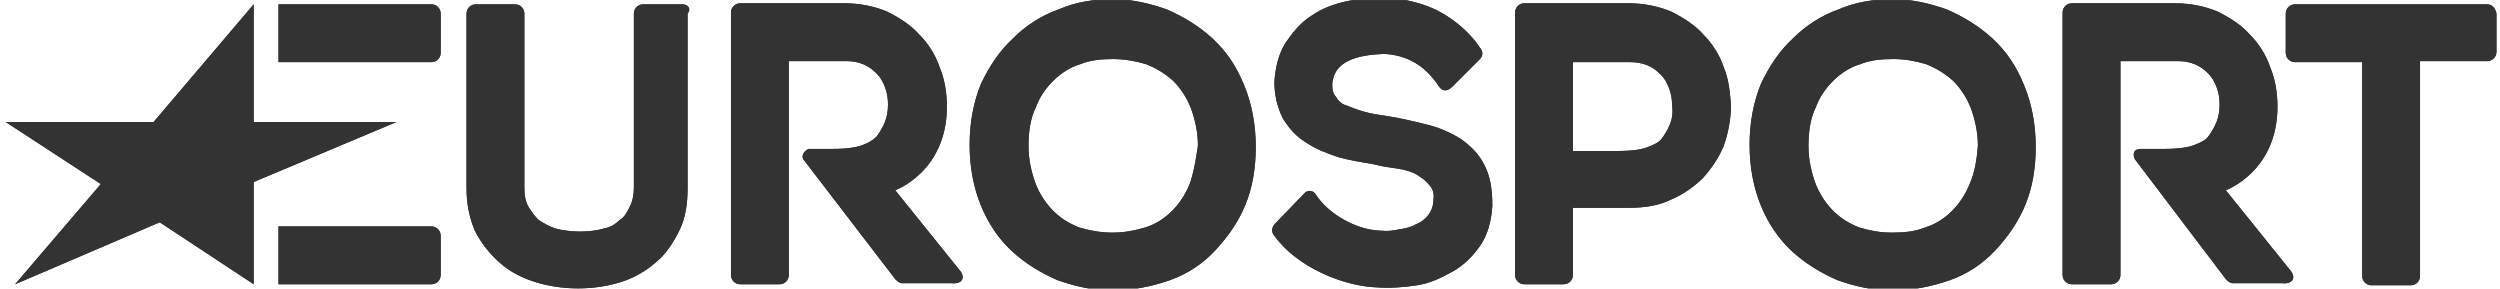
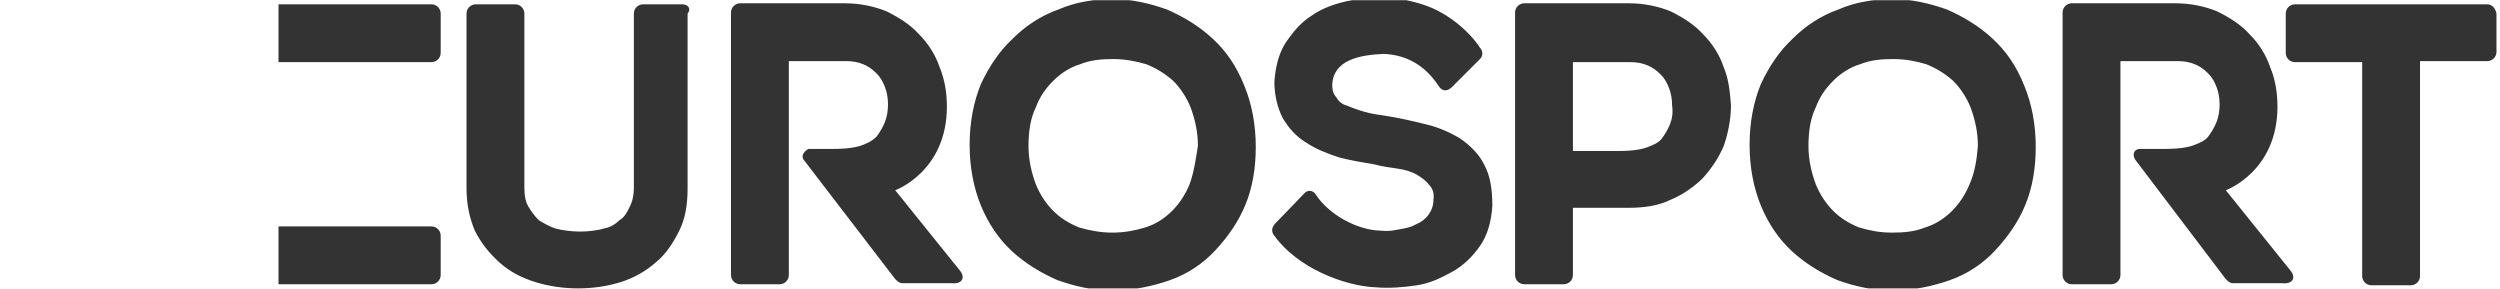
<svg xmlns="http://www.w3.org/2000/svg" width="242" height="28" viewBox="0 0 242 28" fill="none">
  <g opacity="0.8" clip-path="url(#clip0_1647_4509)">
-     <path d="M24.559 27.517L15.459 21.517L1.459 27.517L9.759 17.817L0.559 11.817H14.859L24.559 0.417V11.817H38.359L24.559 17.617" fill="black" />
-     <path d="M41.759 6.017C42.259 6.017 42.659 5.617 42.659 5.117V1.317C42.659 0.817 42.259 0.417 41.759 0.417H26.959V6.017H41.759ZM41.759 27.517C42.259 27.517 42.659 27.116 42.659 26.616V22.817C42.659 22.317 42.259 21.916 41.759 21.916H26.959V27.517H41.759ZM240.759 0.417H222.159C221.659 0.417 221.259 0.817 221.259 1.317V5.117C221.259 5.617 221.659 6.017 222.159 6.017H228.659V26.716C228.659 27.216 229.059 27.616 229.559 27.616H233.359C233.859 27.616 234.259 27.216 234.259 26.716V5.917H240.759C241.259 5.917 241.659 5.517 241.659 5.017V1.317C241.559 0.817 241.259 0.417 240.759 0.417ZM166.859 6.517C166.459 5.317 165.759 4.217 164.859 3.317C164.059 2.417 162.959 1.716 161.759 1.117C160.559 0.617 159.159 0.317 157.659 0.317H147.559C147.059 0.317 146.659 0.717 146.659 1.217V26.616C146.659 27.116 147.059 27.517 147.559 27.517H151.359C151.859 27.517 152.259 27.116 152.259 26.616V20.116H157.659C159.159 20.116 160.559 19.916 161.759 19.317C162.959 18.817 164.059 18.017 164.859 17.216C165.659 16.317 166.359 15.316 166.859 14.117C167.259 13.017 167.559 11.517 167.559 10.216C167.459 8.917 167.359 7.717 166.859 6.517ZM161.659 12.017C161.459 12.517 161.159 13.017 160.859 13.416C160.559 13.816 160.059 14.017 159.559 14.216C159.059 14.416 158.259 14.617 156.559 14.617H152.259V6.017H157.859C158.459 6.017 158.959 6.117 159.459 6.317C159.959 6.517 160.359 6.817 160.759 7.217C161.159 7.617 161.359 8.017 161.559 8.517C161.759 9.017 161.859 9.617 161.859 10.216C161.959 10.916 161.859 11.517 161.659 12.017ZM128.959 8.217C128.959 8.717 129.059 9.117 129.359 9.417C129.559 9.817 129.959 10.117 130.359 10.216C130.859 10.416 131.359 10.617 132.059 10.816C132.759 11.017 133.459 11.117 134.159 11.216C135.459 11.416 136.759 11.716 137.959 12.017C139.259 12.316 140.359 12.816 141.359 13.416C142.359 14.117 143.159 14.916 143.659 15.916C144.259 17.017 144.459 18.317 144.459 19.916C144.359 21.517 143.959 22.817 143.259 23.817C142.559 24.817 141.659 25.716 140.559 26.317C139.459 26.916 138.459 27.416 137.159 27.616C135.859 27.817 134.459 27.916 133.259 27.817C130.159 27.716 125.559 25.916 123.359 22.817C123.159 22.616 122.959 22.116 123.459 21.616C123.959 21.116 126.259 18.716 126.259 18.716C126.759 18.216 127.259 18.616 127.359 18.817C128.659 20.817 131.359 22.216 133.459 22.317C134.559 22.416 134.759 22.317 135.359 22.216C135.959 22.116 136.559 22.017 137.059 21.716C137.559 21.517 137.959 21.216 138.259 20.817C138.559 20.416 138.759 19.916 138.759 19.317C138.859 18.716 138.659 18.216 138.359 17.916C138.059 17.517 137.659 17.216 137.159 16.916C136.659 16.616 135.959 16.416 135.259 16.317C134.559 16.216 133.759 16.116 133.059 15.916C131.859 15.716 130.659 15.517 129.559 15.216C128.359 14.816 127.359 14.416 126.459 13.816C125.459 13.216 124.759 12.416 124.159 11.416C123.659 10.416 123.359 9.217 123.359 7.917C123.459 6.517 123.759 5.216 124.459 4.117C125.159 3.116 125.859 2.217 126.959 1.517C127.959 0.817 129.059 0.417 130.359 0.117C132.859 -0.383 135.159 -0.383 137.659 0.417C140.259 1.217 142.359 3.216 143.259 4.617C143.459 4.816 143.659 5.317 143.259 5.717L140.559 8.417C140.059 8.917 139.559 8.817 139.259 8.317C137.859 6.217 136.059 5.317 133.959 5.217C131.559 5.317 129.059 5.817 128.959 8.217ZM117.359 3.717C116.059 2.517 114.559 1.617 112.959 0.917C111.259 0.317 109.559 -0.083 107.659 -0.083C105.859 -0.083 104.059 0.217 102.459 0.917C100.759 1.517 99.259 2.517 98.059 3.717C96.759 4.917 95.759 6.417 94.959 8.117C94.259 9.816 93.859 11.816 93.859 14.017C93.859 16.216 94.259 18.216 94.959 19.916C95.659 21.616 96.659 23.116 97.959 24.317C99.259 25.517 100.759 26.416 102.359 27.116C104.059 27.716 105.759 28.116 107.659 28.116C109.659 28.116 111.559 27.716 113.259 27.116C114.959 26.517 116.459 25.517 117.659 24.216C118.859 22.916 119.859 21.517 120.559 19.817C121.259 18.116 121.559 16.216 121.559 14.216C121.559 12.017 121.159 10.017 120.459 8.317C119.659 6.317 118.659 4.917 117.359 3.717ZM115.159 17.817C114.759 18.817 114.159 19.716 113.459 20.416C112.759 21.116 111.859 21.716 110.859 22.017C109.859 22.317 108.859 22.517 107.659 22.517C106.559 22.517 105.459 22.317 104.459 22.017C103.459 21.616 102.659 21.116 101.959 20.416C101.259 19.716 100.659 18.817 100.259 17.817C99.859 16.716 99.559 15.517 99.559 14.117C99.559 12.716 99.759 11.416 100.259 10.416C100.659 9.317 101.259 8.517 101.959 7.817C102.659 7.117 103.559 6.517 104.559 6.217C105.559 5.817 106.559 5.717 107.759 5.717C108.859 5.717 109.959 5.917 110.959 6.217C111.959 6.617 112.759 7.117 113.559 7.817C114.259 8.517 114.859 9.417 115.259 10.416C115.659 11.517 115.959 12.716 115.959 14.117C115.759 15.416 115.559 16.716 115.159 17.817ZM192.859 3.717C191.559 2.517 190.059 1.617 188.459 0.917C186.759 0.317 185.059 -0.083 183.159 -0.083C181.359 -0.083 179.559 0.217 177.959 0.917C176.259 1.517 174.759 2.517 173.559 3.717C172.259 4.917 171.259 6.417 170.459 8.117C169.759 9.816 169.359 11.816 169.359 14.017C169.359 16.216 169.759 18.216 170.459 19.916C171.159 21.616 172.159 23.116 173.459 24.317C174.759 25.517 176.259 26.416 177.859 27.116C179.559 27.716 181.259 28.116 183.159 28.116C185.159 28.116 187.059 27.716 188.759 27.116C190.459 26.517 191.959 25.517 193.159 24.216C194.359 22.916 195.359 21.517 196.059 19.817C196.759 18.116 197.059 16.216 197.059 14.216C197.059 12.017 196.659 10.017 195.959 8.317C195.159 6.317 194.159 4.917 192.859 3.717ZM190.659 17.817C190.259 18.817 189.659 19.716 188.959 20.416C188.259 21.116 187.359 21.716 186.359 22.017C185.359 22.416 184.359 22.517 183.159 22.517C181.959 22.517 180.959 22.317 179.959 22.017C178.959 21.616 178.159 21.116 177.459 20.416C176.759 19.716 176.159 18.817 175.759 17.817C175.359 16.716 175.059 15.517 175.059 14.117C175.059 12.716 175.259 11.416 175.759 10.416C176.159 9.317 176.759 8.517 177.459 7.817C178.159 7.117 179.059 6.517 180.059 6.217C181.059 5.817 182.059 5.717 183.259 5.717C184.459 5.717 185.459 5.917 186.459 6.217C187.459 6.617 188.259 7.117 189.059 7.817C189.759 8.517 190.359 9.417 190.759 10.416C191.159 11.517 191.459 12.716 191.459 14.117C191.359 15.416 191.159 16.716 190.659 17.817ZM66.059 0.417H62.259C61.759 0.417 61.359 0.817 61.359 1.317V18.116C61.359 18.817 61.259 19.416 60.959 20.017C60.659 20.616 60.459 21.017 59.959 21.317C59.559 21.716 59.059 22.017 58.459 22.116C57.859 22.317 56.859 22.416 56.159 22.416C55.459 22.416 54.459 22.317 53.759 22.116C53.159 21.916 52.659 21.616 52.159 21.317C51.759 20.916 51.459 20.517 51.159 20.017C50.859 19.517 50.759 18.916 50.759 18.116V1.317C50.759 0.817 50.359 0.417 49.859 0.417H46.059C45.559 0.417 45.159 0.817 45.159 1.317V18.216C45.159 19.817 45.459 21.116 45.959 22.317C46.559 23.517 47.359 24.517 48.359 25.416C49.359 26.317 50.559 26.916 51.859 27.317C53.159 27.716 54.559 27.916 55.959 27.916C57.359 27.916 58.759 27.716 60.059 27.317C61.359 26.916 62.559 26.216 63.459 25.416C64.459 24.616 65.159 23.517 65.759 22.317C66.359 21.116 66.559 19.716 66.559 18.216V1.317C66.959 0.817 66.559 0.417 66.059 0.417ZM92.859 26.116L86.659 18.416C86.659 18.416 91.659 16.616 91.659 10.316C91.659 9.017 91.459 7.717 90.959 6.517C90.559 5.317 89.859 4.217 88.959 3.317C88.159 2.417 87.059 1.716 85.859 1.117C84.659 0.617 83.259 0.317 81.759 0.317H71.659C71.159 0.317 70.759 0.717 70.759 1.217V26.616C70.759 27.116 71.159 27.517 71.659 27.517H75.459C75.959 27.517 76.359 27.116 76.359 26.616V5.917H81.959C82.559 5.917 83.059 6.017 83.559 6.217C84.059 6.417 84.459 6.716 84.859 7.117C85.259 7.516 85.459 7.917 85.659 8.417C85.859 8.917 85.959 9.517 85.959 10.117C85.959 10.716 85.859 11.316 85.659 11.816C85.459 12.316 85.159 12.816 84.859 13.216C84.459 13.617 84.059 13.816 83.559 14.017C83.059 14.216 82.259 14.416 80.559 14.416H78.259C78.259 14.416 77.459 14.816 77.759 15.416L86.659 27.017C86.859 27.216 87.059 27.416 87.359 27.416H92.159C93.059 27.517 93.559 26.916 92.859 26.116ZM221.659 26.116L215.459 18.416C215.459 18.416 220.459 16.616 220.459 10.316C220.459 9.017 220.259 7.717 219.759 6.517C219.359 5.317 218.659 4.217 217.759 3.317C216.959 2.417 215.859 1.716 214.659 1.117C213.459 0.617 212.059 0.317 210.559 0.317H200.559C200.059 0.317 199.659 0.717 199.659 1.217V26.616C199.659 27.116 200.059 27.517 200.559 27.517H204.359C204.859 27.517 205.259 27.116 205.259 26.616V5.917H210.859C211.459 5.917 211.959 6.017 212.459 6.217C212.959 6.417 213.359 6.716 213.759 7.117C214.159 7.516 214.359 7.917 214.559 8.417C214.759 8.917 214.859 9.517 214.859 10.117C214.859 10.716 214.759 11.316 214.559 11.816C214.359 12.316 214.059 12.816 213.759 13.216C213.459 13.617 212.959 13.816 212.459 14.017C211.959 14.216 211.159 14.416 209.459 14.416H207.159C206.659 14.416 206.359 14.816 206.659 15.416L215.459 27.017C215.659 27.216 215.859 27.416 216.159 27.416H220.959C221.859 27.517 222.359 26.916 221.659 26.116Z" fill="black" />
-     <path d="M24.559 27.517L15.459 21.517L1.459 27.517L9.759 17.817L0.559 11.817H14.859L24.559 0.417V11.817H38.359L24.559 17.617" fill="black" />
    <path d="M41.759 6.017C42.259 6.017 42.659 5.617 42.659 5.117V1.317C42.659 0.817 42.259 0.417 41.759 0.417H26.959V6.017H41.759ZM41.759 27.517C42.259 27.517 42.659 27.116 42.659 26.616V22.817C42.659 22.317 42.259 21.916 41.759 21.916H26.959V27.517H41.759ZM240.759 0.417H222.159C221.659 0.417 221.259 0.817 221.259 1.317V5.117C221.259 5.617 221.659 6.017 222.159 6.017H228.659V26.716C228.659 27.216 229.059 27.616 229.559 27.616H233.359C233.859 27.616 234.259 27.216 234.259 26.716V5.917H240.759C241.259 5.917 241.659 5.517 241.659 5.017V1.317C241.559 0.817 241.259 0.417 240.759 0.417ZM166.859 6.517C166.459 5.317 165.759 4.217 164.859 3.317C164.059 2.417 162.959 1.716 161.759 1.117C160.559 0.617 159.159 0.317 157.659 0.317H147.559C147.059 0.317 146.659 0.717 146.659 1.217V26.616C146.659 27.116 147.059 27.517 147.559 27.517H151.359C151.859 27.517 152.259 27.116 152.259 26.616V20.116H157.659C159.159 20.116 160.559 19.916 161.759 19.317C162.959 18.817 164.059 18.017 164.859 17.216C165.659 16.317 166.359 15.316 166.859 14.117C167.259 13.017 167.559 11.517 167.559 10.216C167.459 8.917 167.359 7.717 166.859 6.517ZM161.659 12.017C161.459 12.517 161.159 13.017 160.859 13.416C160.559 13.816 160.059 14.017 159.559 14.216C159.059 14.416 158.259 14.617 156.559 14.617H152.259V6.017H157.859C158.459 6.017 158.959 6.117 159.459 6.317C159.959 6.517 160.359 6.817 160.759 7.217C161.159 7.617 161.359 8.017 161.559 8.517C161.759 9.017 161.859 9.617 161.859 10.216C161.959 10.916 161.859 11.517 161.659 12.017ZM128.959 8.217C128.959 8.717 129.059 9.117 129.359 9.417C129.559 9.817 129.959 10.117 130.359 10.216C130.859 10.416 131.359 10.617 132.059 10.816C132.759 11.017 133.459 11.117 134.159 11.216C135.459 11.416 136.759 11.716 137.959 12.017C139.259 12.316 140.359 12.816 141.359 13.416C142.359 14.117 143.159 14.916 143.659 15.916C144.259 17.017 144.459 18.317 144.459 19.916C144.359 21.517 143.959 22.817 143.259 23.817C142.559 24.817 141.659 25.716 140.559 26.317C139.459 26.916 138.459 27.416 137.159 27.616C135.859 27.817 134.459 27.916 133.259 27.817C130.159 27.716 125.559 25.916 123.359 22.817C123.159 22.616 122.959 22.116 123.459 21.616C123.959 21.116 126.259 18.716 126.259 18.716C126.759 18.216 127.259 18.616 127.359 18.817C128.659 20.817 131.359 22.216 133.459 22.317C134.559 22.416 134.759 22.317 135.359 22.216C135.959 22.116 136.559 22.017 137.059 21.716C137.559 21.517 137.959 21.216 138.259 20.817C138.559 20.416 138.759 19.916 138.759 19.317C138.859 18.716 138.659 18.216 138.359 17.916C138.059 17.517 137.659 17.216 137.159 16.916C136.659 16.616 135.959 16.416 135.259 16.317C134.559 16.216 133.759 16.116 133.059 15.916C131.859 15.716 130.659 15.517 129.559 15.216C128.359 14.816 127.359 14.416 126.459 13.816C125.459 13.216 124.759 12.416 124.159 11.416C123.659 10.416 123.359 9.217 123.359 7.917C123.459 6.517 123.759 5.216 124.459 4.117C125.159 3.116 125.859 2.217 126.959 1.517C127.959 0.817 129.059 0.417 130.359 0.117C132.859 -0.383 135.159 -0.383 137.659 0.417C140.259 1.217 142.359 3.216 143.259 4.617C143.459 4.816 143.659 5.317 143.259 5.717L140.559 8.417C140.059 8.917 139.559 8.817 139.259 8.317C137.859 6.217 136.059 5.317 133.959 5.217C131.559 5.317 129.059 5.817 128.959 8.217ZM117.359 3.717C116.059 2.517 114.559 1.617 112.959 0.917C111.259 0.317 109.559 -0.083 107.659 -0.083C105.859 -0.083 104.059 0.217 102.459 0.917C100.759 1.517 99.259 2.517 98.059 3.717C96.759 4.917 95.759 6.417 94.959 8.117C94.259 9.816 93.859 11.816 93.859 14.017C93.859 16.216 94.259 18.216 94.959 19.916C95.659 21.616 96.659 23.116 97.959 24.317C99.259 25.517 100.759 26.416 102.359 27.116C104.059 27.716 105.759 28.116 107.659 28.116C109.659 28.116 111.559 27.716 113.259 27.116C114.959 26.517 116.459 25.517 117.659 24.216C118.859 22.916 119.859 21.517 120.559 19.817C121.259 18.116 121.559 16.216 121.559 14.216C121.559 12.017 121.159 10.017 120.459 8.317C119.659 6.317 118.659 4.917 117.359 3.717ZM115.159 17.817C114.759 18.817 114.159 19.716 113.459 20.416C112.759 21.116 111.859 21.716 110.859 22.017C109.859 22.317 108.859 22.517 107.659 22.517C106.559 22.517 105.459 22.317 104.459 22.017C103.459 21.616 102.659 21.116 101.959 20.416C101.259 19.716 100.659 18.817 100.259 17.817C99.859 16.716 99.559 15.517 99.559 14.117C99.559 12.716 99.759 11.416 100.259 10.416C100.659 9.317 101.259 8.517 101.959 7.817C102.659 7.117 103.559 6.517 104.559 6.217C105.559 5.817 106.559 5.717 107.759 5.717C108.859 5.717 109.959 5.917 110.959 6.217C111.959 6.617 112.759 7.117 113.559 7.817C114.259 8.517 114.859 9.417 115.259 10.416C115.659 11.517 115.959 12.716 115.959 14.117C115.759 15.416 115.559 16.716 115.159 17.817ZM192.859 3.717C191.559 2.517 190.059 1.617 188.459 0.917C186.759 0.317 185.059 -0.083 183.159 -0.083C181.359 -0.083 179.559 0.217 177.959 0.917C176.259 1.517 174.759 2.517 173.559 3.717C172.259 4.917 171.259 6.417 170.459 8.117C169.759 9.816 169.359 11.816 169.359 14.017C169.359 16.216 169.759 18.216 170.459 19.916C171.159 21.616 172.159 23.116 173.459 24.317C174.759 25.517 176.259 26.416 177.859 27.116C179.559 27.716 181.259 28.116 183.159 28.116C185.159 28.116 187.059 27.716 188.759 27.116C190.459 26.517 191.959 25.517 193.159 24.216C194.359 22.916 195.359 21.517 196.059 19.817C196.759 18.116 197.059 16.216 197.059 14.216C197.059 12.017 196.659 10.017 195.959 8.317C195.159 6.317 194.159 4.917 192.859 3.717ZM190.659 17.817C190.259 18.817 189.659 19.716 188.959 20.416C188.259 21.116 187.359 21.716 186.359 22.017C185.359 22.416 184.359 22.517 183.159 22.517C181.959 22.517 180.959 22.317 179.959 22.017C178.959 21.616 178.159 21.116 177.459 20.416C176.759 19.716 176.159 18.817 175.759 17.817C175.359 16.716 175.059 15.517 175.059 14.117C175.059 12.716 175.259 11.416 175.759 10.416C176.159 9.317 176.759 8.517 177.459 7.817C178.159 7.117 179.059 6.517 180.059 6.217C181.059 5.817 182.059 5.717 183.259 5.717C184.459 5.717 185.459 5.917 186.459 6.217C187.459 6.617 188.259 7.117 189.059 7.817C189.759 8.517 190.359 9.417 190.759 10.416C191.159 11.517 191.459 12.716 191.459 14.117C191.359 15.416 191.159 16.716 190.659 17.817ZM66.059 0.417H62.259C61.759 0.417 61.359 0.817 61.359 1.317V18.116C61.359 18.817 61.259 19.416 60.959 20.017C60.659 20.616 60.459 21.017 59.959 21.317C59.559 21.716 59.059 22.017 58.459 22.116C57.859 22.317 56.859 22.416 56.159 22.416C55.459 22.416 54.459 22.317 53.759 22.116C53.159 21.916 52.659 21.616 52.159 21.317C51.759 20.916 51.459 20.517 51.159 20.017C50.859 19.517 50.759 18.916 50.759 18.116V1.317C50.759 0.817 50.359 0.417 49.859 0.417H46.059C45.559 0.417 45.159 0.817 45.159 1.317V18.216C45.159 19.817 45.459 21.116 45.959 22.317C46.559 23.517 47.359 24.517 48.359 25.416C49.359 26.317 50.559 26.916 51.859 27.317C53.159 27.716 54.559 27.916 55.959 27.916C57.359 27.916 58.759 27.716 60.059 27.317C61.359 26.916 62.559 26.216 63.459 25.416C64.459 24.616 65.159 23.517 65.759 22.317C66.359 21.116 66.559 19.716 66.559 18.216V1.317C66.959 0.817 66.559 0.417 66.059 0.417ZM92.859 26.116L86.659 18.416C86.659 18.416 91.659 16.616 91.659 10.316C91.659 9.017 91.459 7.717 90.959 6.517C90.559 5.317 89.859 4.217 88.959 3.317C88.159 2.417 87.059 1.716 85.859 1.117C84.659 0.617 83.259 0.317 81.759 0.317H71.659C71.159 0.317 70.759 0.717 70.759 1.217V26.616C70.759 27.116 71.159 27.517 71.659 27.517H75.459C75.959 27.517 76.359 27.116 76.359 26.616V5.917H81.959C82.559 5.917 83.059 6.017 83.559 6.217C84.059 6.417 84.459 6.716 84.859 7.117C85.259 7.516 85.459 7.917 85.659 8.417C85.859 8.917 85.959 9.517 85.959 10.117C85.959 10.716 85.859 11.316 85.659 11.816C85.459 12.316 85.159 12.816 84.859 13.216C84.459 13.617 84.059 13.816 83.559 14.017C83.059 14.216 82.259 14.416 80.559 14.416H78.259C78.259 14.416 77.459 14.816 77.759 15.416L86.659 27.017C86.859 27.216 87.059 27.416 87.359 27.416H92.159C93.059 27.517 93.559 26.916 92.859 26.116ZM221.659 26.116L215.459 18.416C215.459 18.416 220.459 16.616 220.459 10.316C220.459 9.017 220.259 7.717 219.759 6.517C219.359 5.317 218.659 4.217 217.759 3.317C216.959 2.417 215.859 1.716 214.659 1.117C213.459 0.617 212.059 0.317 210.559 0.317H200.559C200.059 0.317 199.659 0.717 199.659 1.217V26.616C199.659 27.116 200.059 27.517 200.559 27.517H204.359C204.859 27.517 205.259 27.116 205.259 26.616V5.917H210.859C211.459 5.917 211.959 6.017 212.459 6.217C212.959 6.417 213.359 6.716 213.759 7.117C214.159 7.516 214.359 7.917 214.559 8.417C214.759 8.917 214.859 9.517 214.859 10.117C214.859 10.716 214.759 11.316 214.559 11.816C214.359 12.316 214.059 12.816 213.759 13.216C213.459 13.617 212.959 13.816 212.459 14.017C211.959 14.216 211.159 14.416 209.459 14.416H207.159C206.659 14.416 206.359 14.816 206.659 15.416L215.459 27.017C215.659 27.216 215.859 27.416 216.159 27.416H220.959C221.859 27.517 222.359 26.916 221.659 26.116Z" fill="black" />
  </g>
  <defs>
    <clipPath id="clip0_1647_4509">
      <rect width="241.1" height="27.9" fill="white" transform="translate(0.559 0.017)" />
    </clipPath>
  </defs>
</svg>